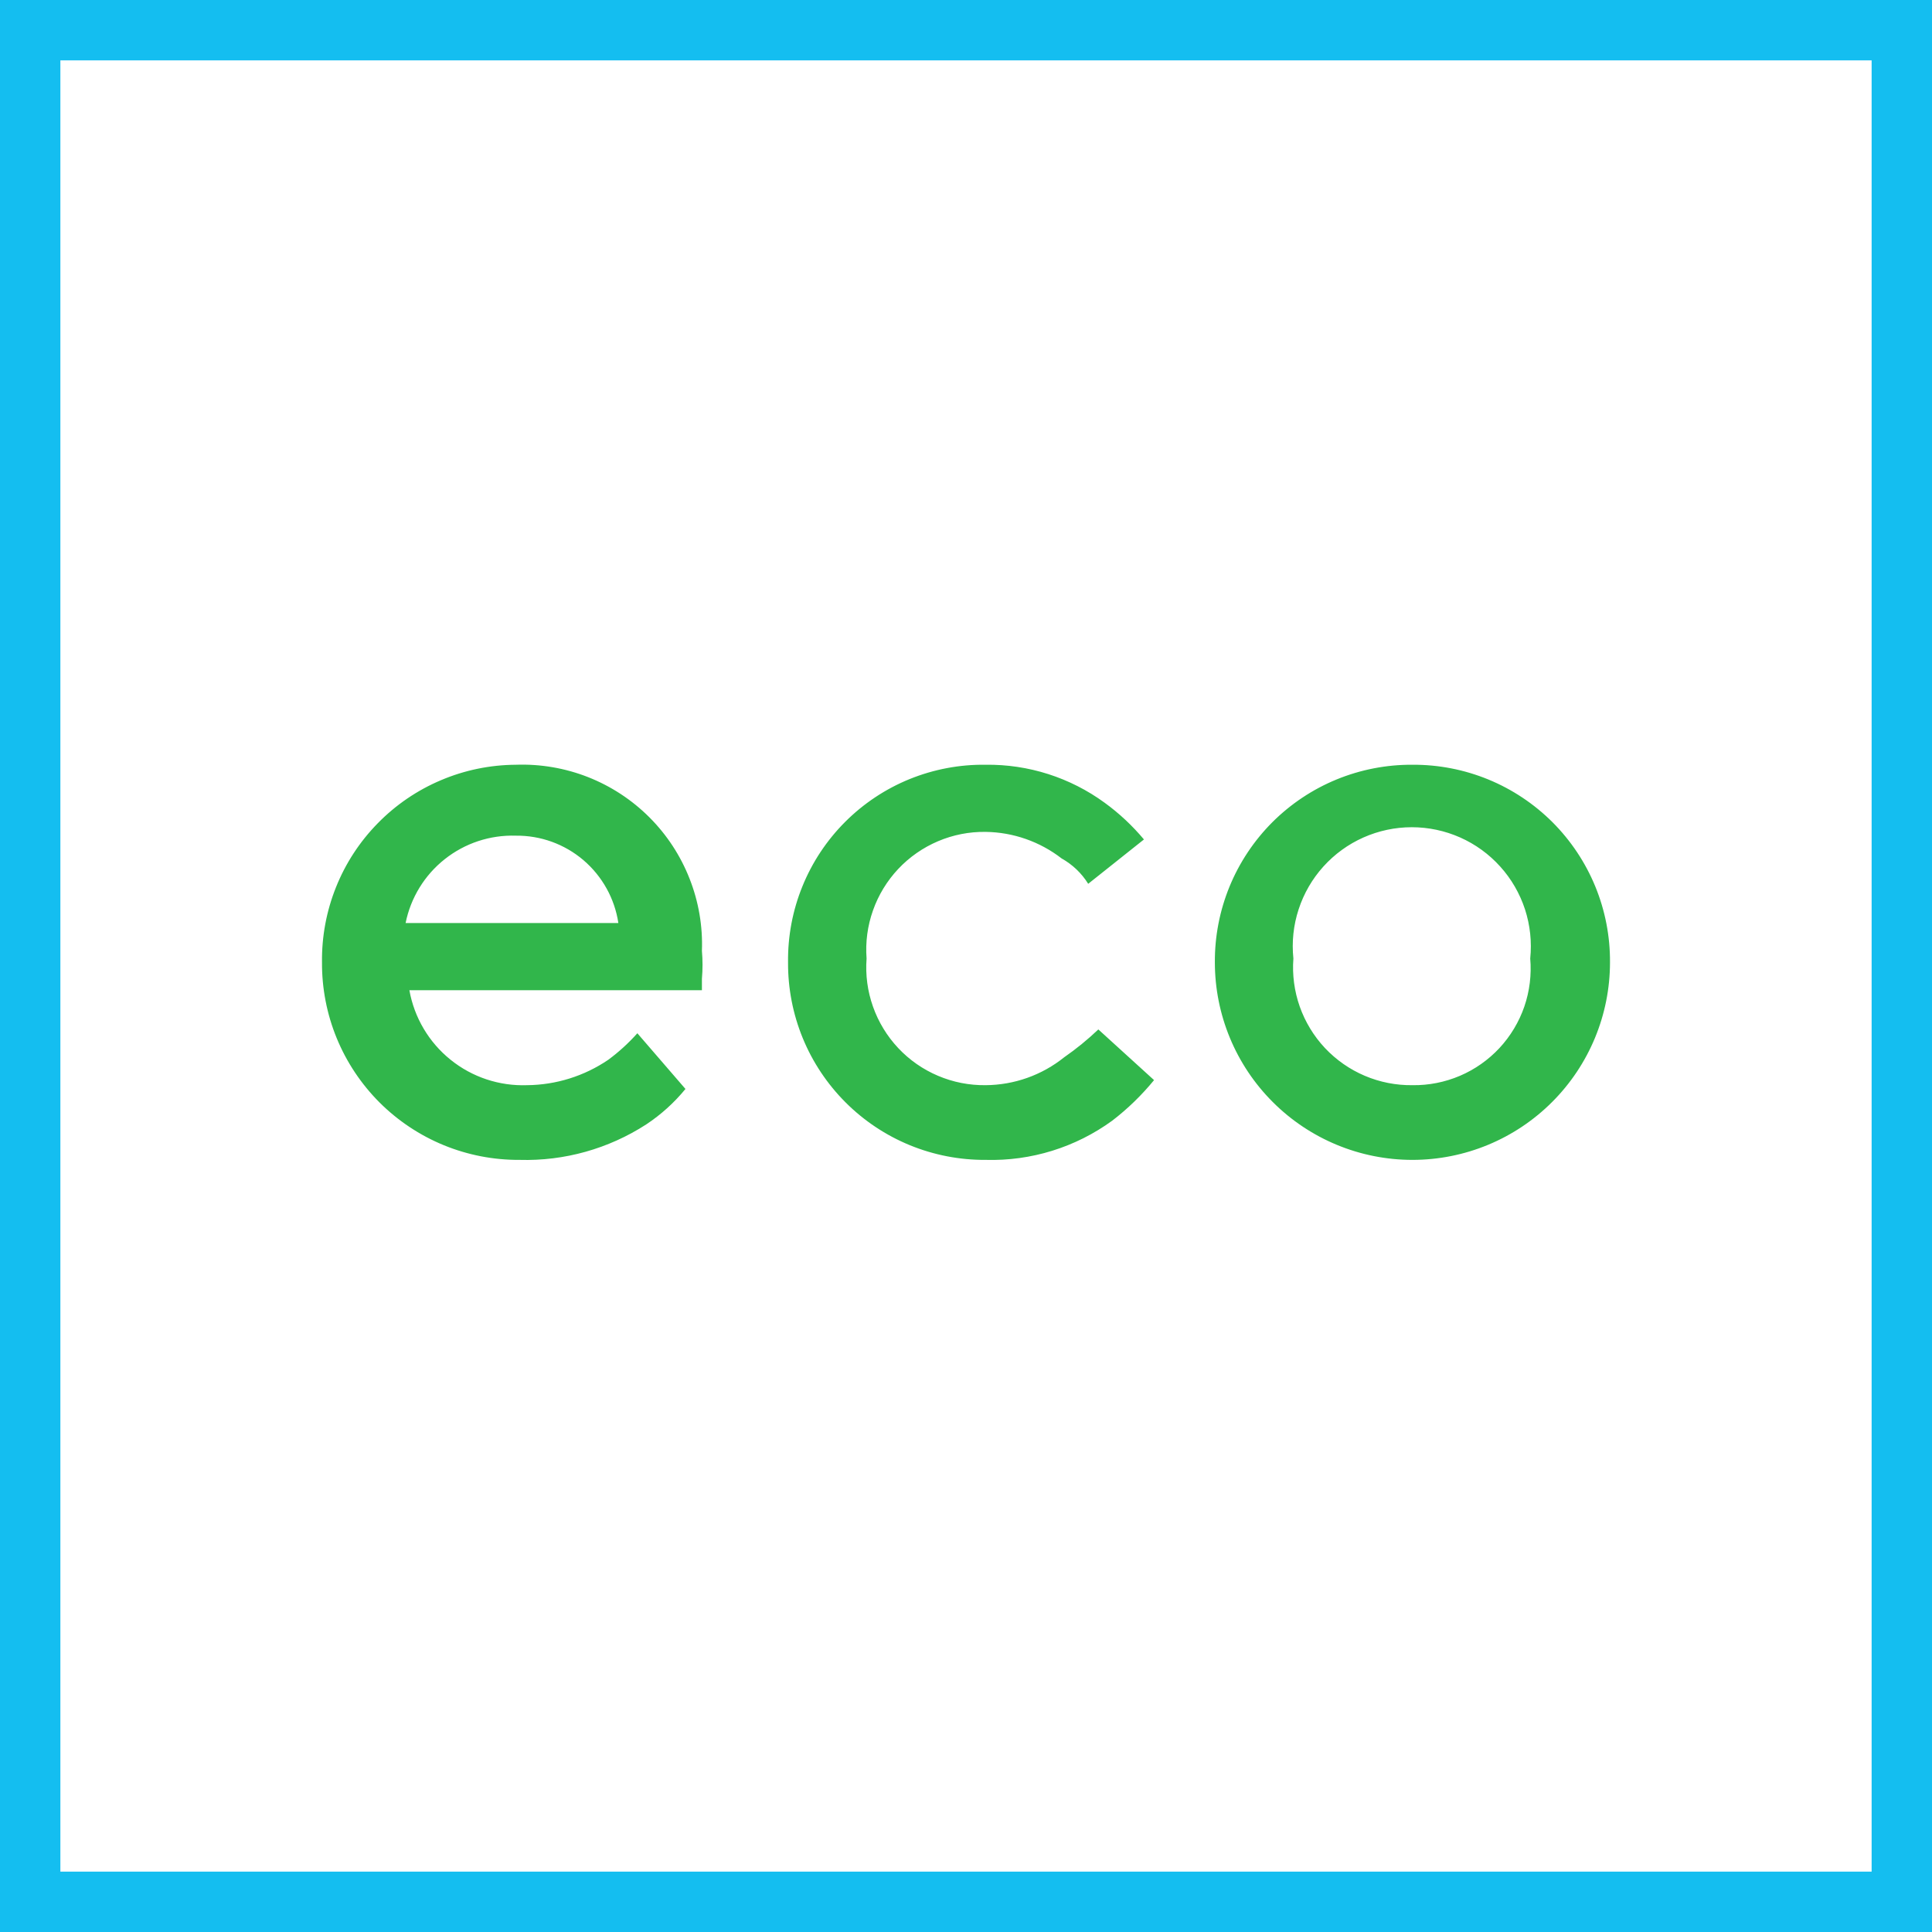
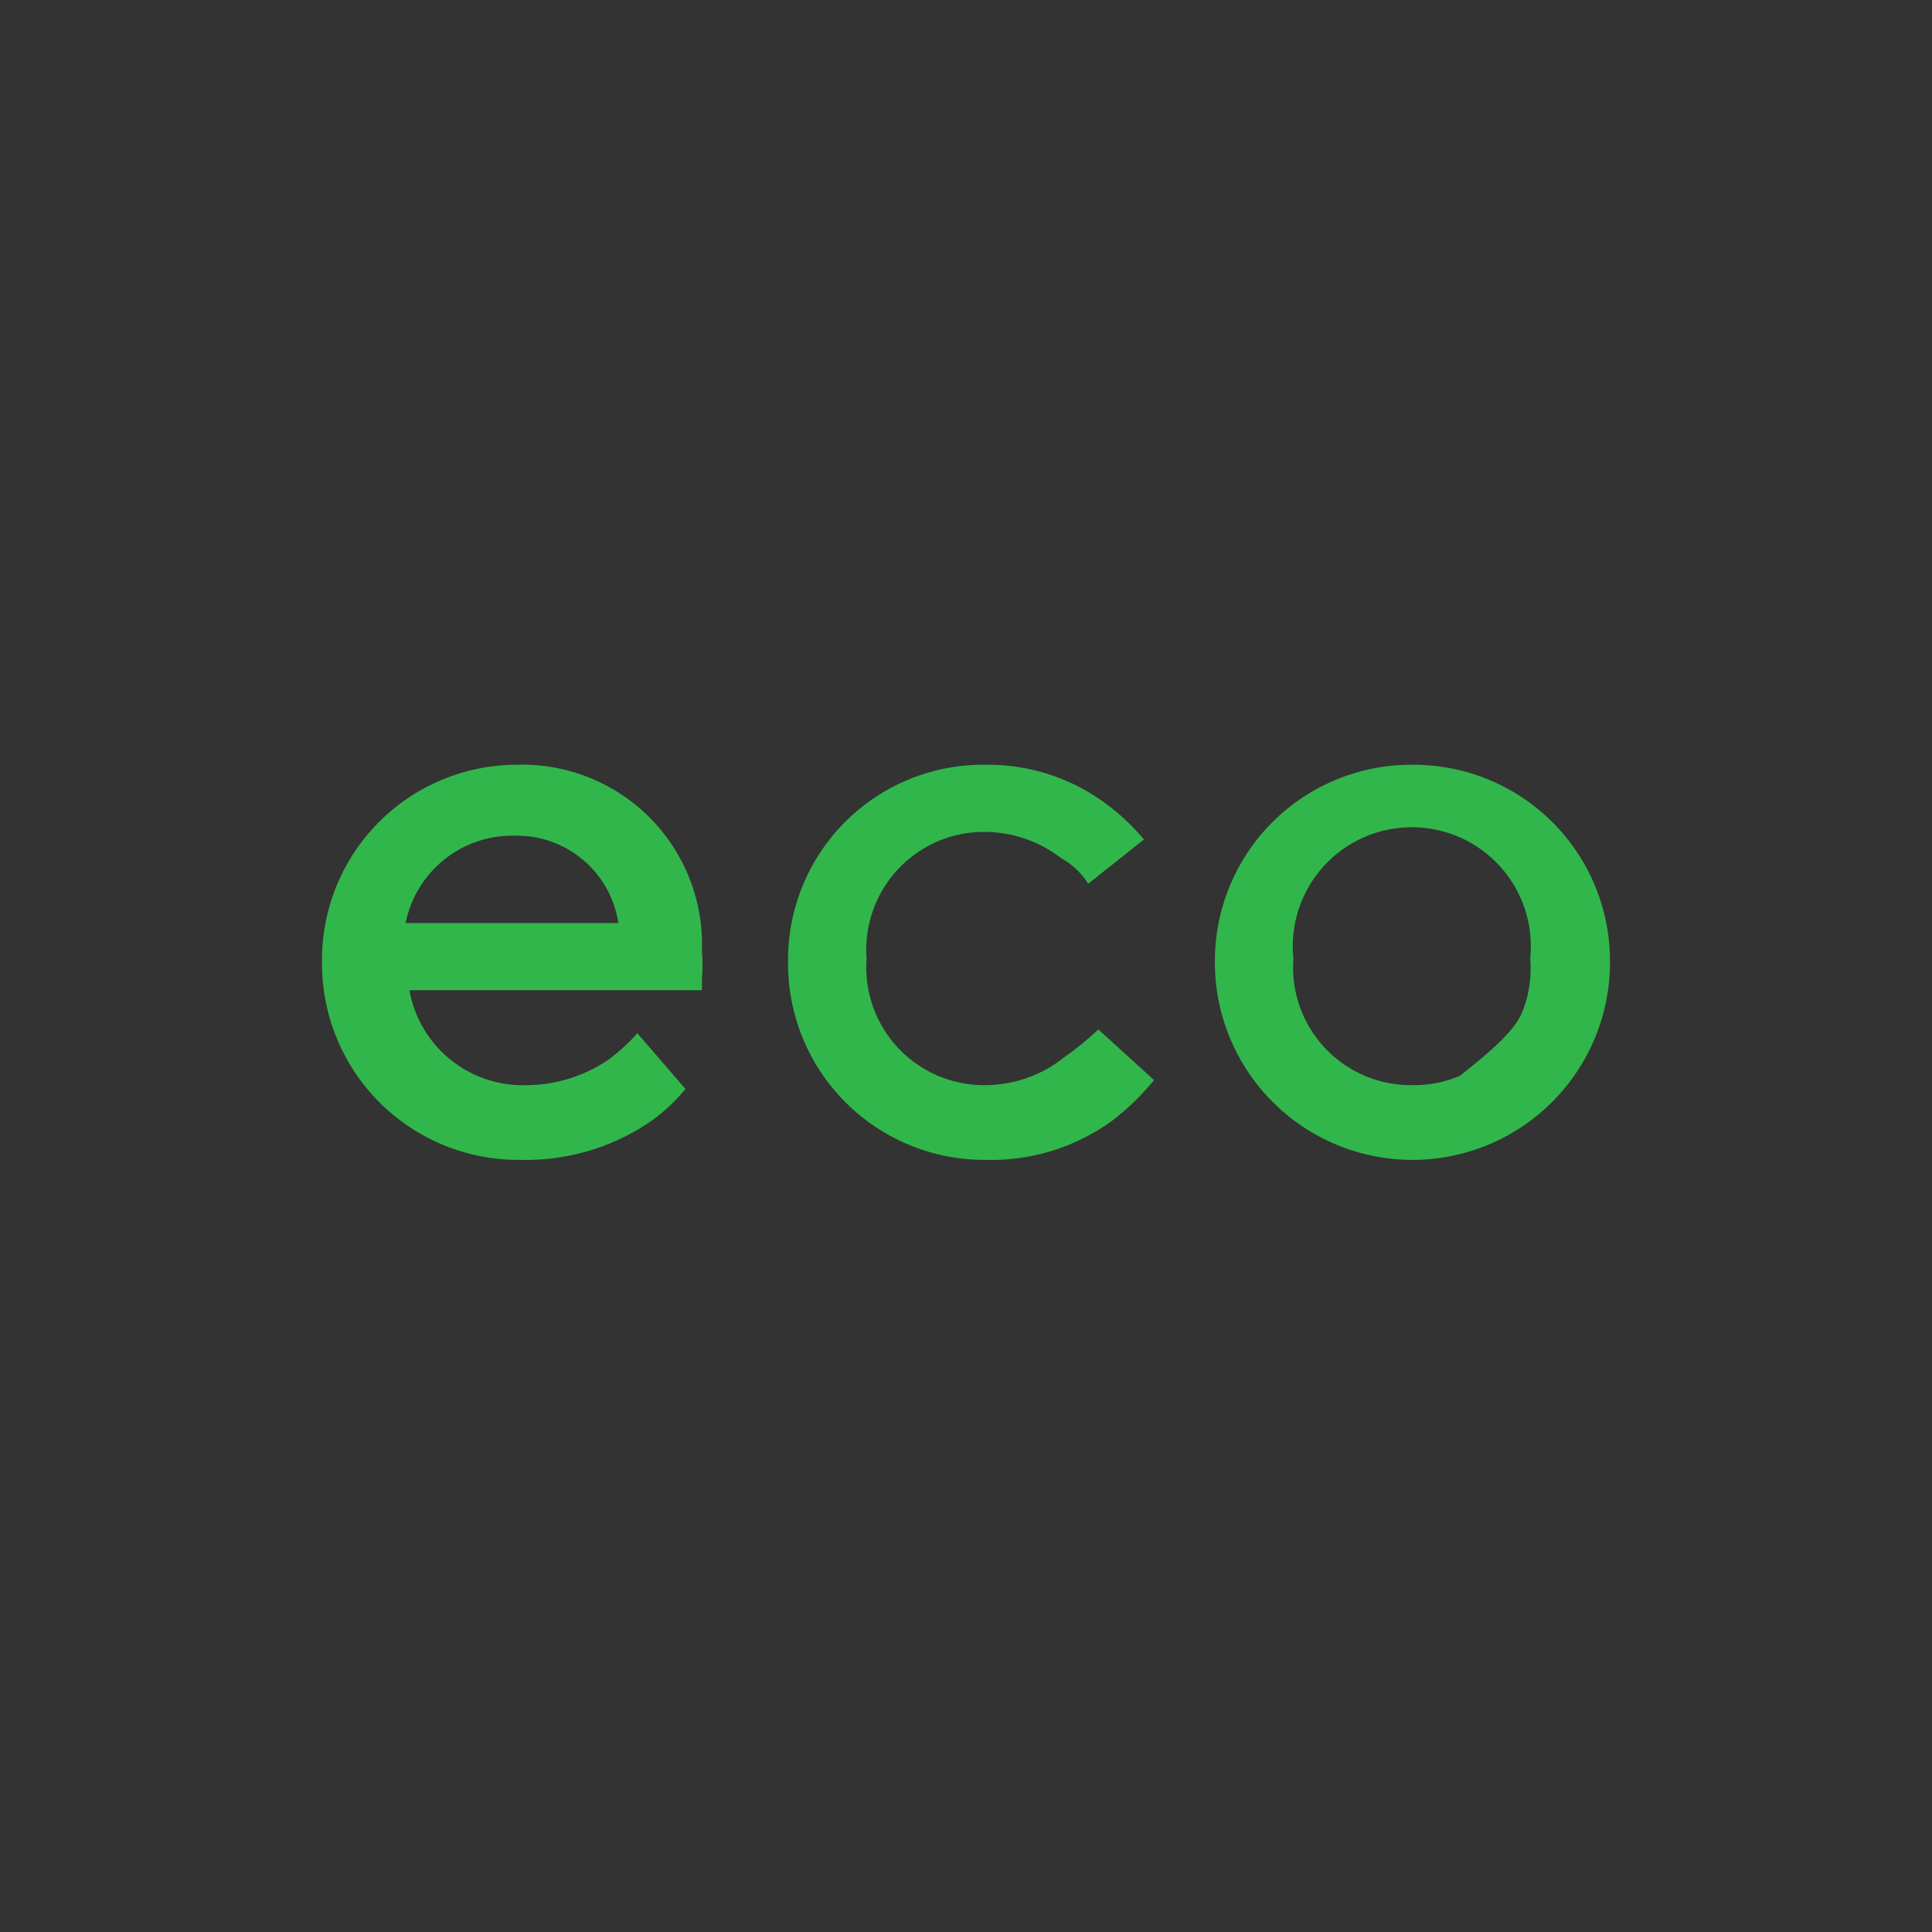
<svg xmlns="http://www.w3.org/2000/svg" width="48" height="48" viewBox="0 0 48 48" fill="none">
  <rect x="0" y="0" width="48" height="48" fill="#333333" stroke="none" />
-   <path d="M0.5 0.5H47.5V47.5H0.5V0.5Z" stroke-width="2" fill="white" stroke="#14BEF0" />
-   <path fill-rule="evenodd" clip-rule="evenodd" d="M12.814 19C12.175 19.004 11.543 19.134 10.955 19.384C10.366 19.633 9.833 19.996 9.386 20.453C8.938 20.909 8.585 21.449 8.348 22.042C8.11 22.635 7.992 23.27 8 23.909C7.996 24.554 8.12 25.195 8.365 25.792C8.61 26.389 8.972 26.932 9.428 27.389C9.885 27.845 10.428 28.207 11.025 28.452C11.623 28.697 12.263 28.821 12.909 28.817C14.022 28.849 15.12 28.541 16.055 27.936C16.422 27.693 16.751 27.396 17.03 27.055L15.835 25.671C15.617 25.915 15.374 26.137 15.111 26.331C14.516 26.735 13.816 26.954 13.097 26.961C12.407 26.986 11.73 26.762 11.193 26.328C10.655 25.895 10.292 25.281 10.171 24.601H17.439V24.318C17.459 24.087 17.459 23.856 17.439 23.625C17.462 23.012 17.357 22.401 17.132 21.83C16.908 21.259 16.568 20.74 16.134 20.306C15.7 19.872 15.181 19.532 14.61 19.307C14.039 19.083 13.428 18.978 12.814 19ZM10.077 22.933C10.203 22.306 10.547 21.744 11.048 21.347C11.549 20.949 12.175 20.742 12.814 20.762C13.43 20.755 14.027 20.971 14.495 21.37C14.963 21.77 15.272 22.325 15.363 22.933H10.077ZM26.439 26.268C25.885 26.713 25.197 26.956 24.488 26.961C24.081 26.966 23.679 26.887 23.305 26.728C22.931 26.57 22.594 26.335 22.316 26.039C22.038 25.743 21.824 25.392 21.689 25.009C21.553 24.626 21.499 24.219 21.53 23.814C21.499 23.409 21.553 23.002 21.689 22.619C21.824 22.236 22.038 21.885 22.316 21.589C22.594 21.293 22.931 21.059 23.305 20.9C23.679 20.741 24.081 20.662 24.488 20.668C25.172 20.677 25.835 20.909 26.376 21.328C26.646 21.479 26.873 21.695 27.036 21.958L28.421 20.856C28.134 20.514 27.807 20.207 27.445 19.944C26.588 19.318 25.55 18.986 24.488 19C23.841 18.991 23.199 19.113 22.599 19.356C22 19.6 21.456 19.961 20.998 20.419C20.541 20.876 20.179 21.421 19.936 22.02C19.692 22.619 19.571 23.262 19.579 23.909C19.575 24.554 19.699 25.195 19.944 25.792C20.189 26.389 20.551 26.932 21.008 27.389C21.464 27.845 22.007 28.207 22.604 28.452C23.202 28.697 23.842 28.821 24.488 28.817C25.616 28.849 26.722 28.506 27.634 27.842C28.018 27.547 28.366 27.209 28.672 26.835L27.288 25.576C27.023 25.828 26.739 26.06 26.439 26.268ZM33.208 19.365C33.806 19.12 34.446 18.996 35.091 19C35.737 18.996 36.377 19.12 36.975 19.365C37.572 19.61 38.115 19.972 38.572 20.428C39.028 20.885 39.39 21.428 39.635 22.025C39.88 22.623 40.004 23.263 40 23.909C40 25.21 39.483 26.459 38.562 27.379C37.642 28.3 36.393 28.817 35.091 28.817C33.79 28.817 32.541 28.3 31.621 27.379C30.7 26.459 30.183 25.21 30.183 23.909C30.179 23.263 30.303 22.623 30.548 22.025C30.793 21.428 31.155 20.885 31.611 20.428C32.068 19.972 32.611 19.61 33.208 19.365ZM33.908 26.728C34.282 26.887 34.685 26.966 35.091 26.961C35.496 26.967 35.898 26.887 36.27 26.729C36.643 26.57 36.978 26.334 37.254 26.038C37.529 25.741 37.74 25.39 37.872 25.007C38.003 24.624 38.053 24.218 38.018 23.814C38.06 23.402 38.016 22.986 37.888 22.592C37.759 22.199 37.55 21.836 37.272 21.529C36.995 21.221 36.656 20.975 36.278 20.807C35.899 20.639 35.49 20.552 35.076 20.552C34.662 20.552 34.252 20.639 33.874 20.807C33.495 20.975 33.157 21.221 32.879 21.529C32.602 21.836 32.392 22.199 32.264 22.592C32.135 22.986 32.091 23.402 32.134 23.814C32.103 24.219 32.157 24.626 32.292 25.009C32.428 25.392 32.641 25.743 32.919 26.039C33.198 26.335 33.535 26.57 33.908 26.728Z" fill="#31B64B" />
+   <path fill-rule="evenodd" clip-rule="evenodd" d="M12.814 19C12.175 19.004 11.543 19.134 10.955 19.384C10.366 19.633 9.833 19.996 9.386 20.453C8.938 20.909 8.585 21.449 8.348 22.042C8.11 22.635 7.992 23.27 8 23.909C7.996 24.554 8.12 25.195 8.365 25.792C8.61 26.389 8.972 26.932 9.428 27.389C9.885 27.845 10.428 28.207 11.025 28.452C11.623 28.697 12.263 28.821 12.909 28.817C14.022 28.849 15.12 28.541 16.055 27.936C16.422 27.693 16.751 27.396 17.03 27.055L15.835 25.671C15.617 25.915 15.374 26.137 15.111 26.331C14.516 26.735 13.816 26.954 13.097 26.961C12.407 26.986 11.73 26.762 11.193 26.328C10.655 25.895 10.292 25.281 10.171 24.601H17.439V24.318C17.459 24.087 17.459 23.856 17.439 23.625C17.462 23.012 17.357 22.401 17.132 21.83C16.908 21.259 16.568 20.74 16.134 20.306C15.7 19.872 15.181 19.532 14.61 19.307C14.039 19.083 13.428 18.978 12.814 19ZM10.077 22.933C10.203 22.306 10.547 21.744 11.048 21.347C11.549 20.949 12.175 20.742 12.814 20.762C13.43 20.755 14.027 20.971 14.495 21.37C14.963 21.77 15.272 22.325 15.363 22.933H10.077ZM26.439 26.268C25.885 26.713 25.197 26.956 24.488 26.961C24.081 26.966 23.679 26.887 23.305 26.728C22.931 26.57 22.594 26.335 22.316 26.039C22.038 25.743 21.824 25.392 21.689 25.009C21.553 24.626 21.499 24.219 21.53 23.814C21.499 23.409 21.553 23.002 21.689 22.619C21.824 22.236 22.038 21.885 22.316 21.589C22.594 21.293 22.931 21.059 23.305 20.9C23.679 20.741 24.081 20.662 24.488 20.668C25.172 20.677 25.835 20.909 26.376 21.328C26.646 21.479 26.873 21.695 27.036 21.958L28.421 20.856C28.134 20.514 27.807 20.207 27.445 19.944C26.588 19.318 25.55 18.986 24.488 19C23.841 18.991 23.199 19.113 22.599 19.356C22 19.6 21.456 19.961 20.998 20.419C20.541 20.876 20.179 21.421 19.936 22.02C19.692 22.619 19.571 23.262 19.579 23.909C19.575 24.554 19.699 25.195 19.944 25.792C20.189 26.389 20.551 26.932 21.008 27.389C21.464 27.845 22.007 28.207 22.604 28.452C23.202 28.697 23.842 28.821 24.488 28.817C25.616 28.849 26.722 28.506 27.634 27.842C28.018 27.547 28.366 27.209 28.672 26.835L27.288 25.576C27.023 25.828 26.739 26.06 26.439 26.268ZM33.208 19.365C33.806 19.12 34.446 18.996 35.091 19C35.737 18.996 36.377 19.12 36.975 19.365C37.572 19.61 38.115 19.972 38.572 20.428C39.028 20.885 39.39 21.428 39.635 22.025C39.88 22.623 40.004 23.263 40 23.909C40 25.21 39.483 26.459 38.562 27.379C37.642 28.3 36.393 28.817 35.091 28.817C33.79 28.817 32.541 28.3 31.621 27.379C30.7 26.459 30.183 25.21 30.183 23.909C30.179 23.263 30.303 22.623 30.548 22.025C30.793 21.428 31.155 20.885 31.611 20.428C32.068 19.972 32.611 19.61 33.208 19.365ZM33.908 26.728C34.282 26.887 34.685 26.966 35.091 26.961C35.496 26.967 35.898 26.887 36.27 26.729C37.529 25.741 37.74 25.39 37.872 25.007C38.003 24.624 38.053 24.218 38.018 23.814C38.06 23.402 38.016 22.986 37.888 22.592C37.759 22.199 37.55 21.836 37.272 21.529C36.995 21.221 36.656 20.975 36.278 20.807C35.899 20.639 35.49 20.552 35.076 20.552C34.662 20.552 34.252 20.639 33.874 20.807C33.495 20.975 33.157 21.221 32.879 21.529C32.602 21.836 32.392 22.199 32.264 22.592C32.135 22.986 32.091 23.402 32.134 23.814C32.103 24.219 32.157 24.626 32.292 25.009C32.428 25.392 32.641 25.743 32.919 26.039C33.198 26.335 33.535 26.57 33.908 26.728Z" fill="#31B64B" />
</svg>